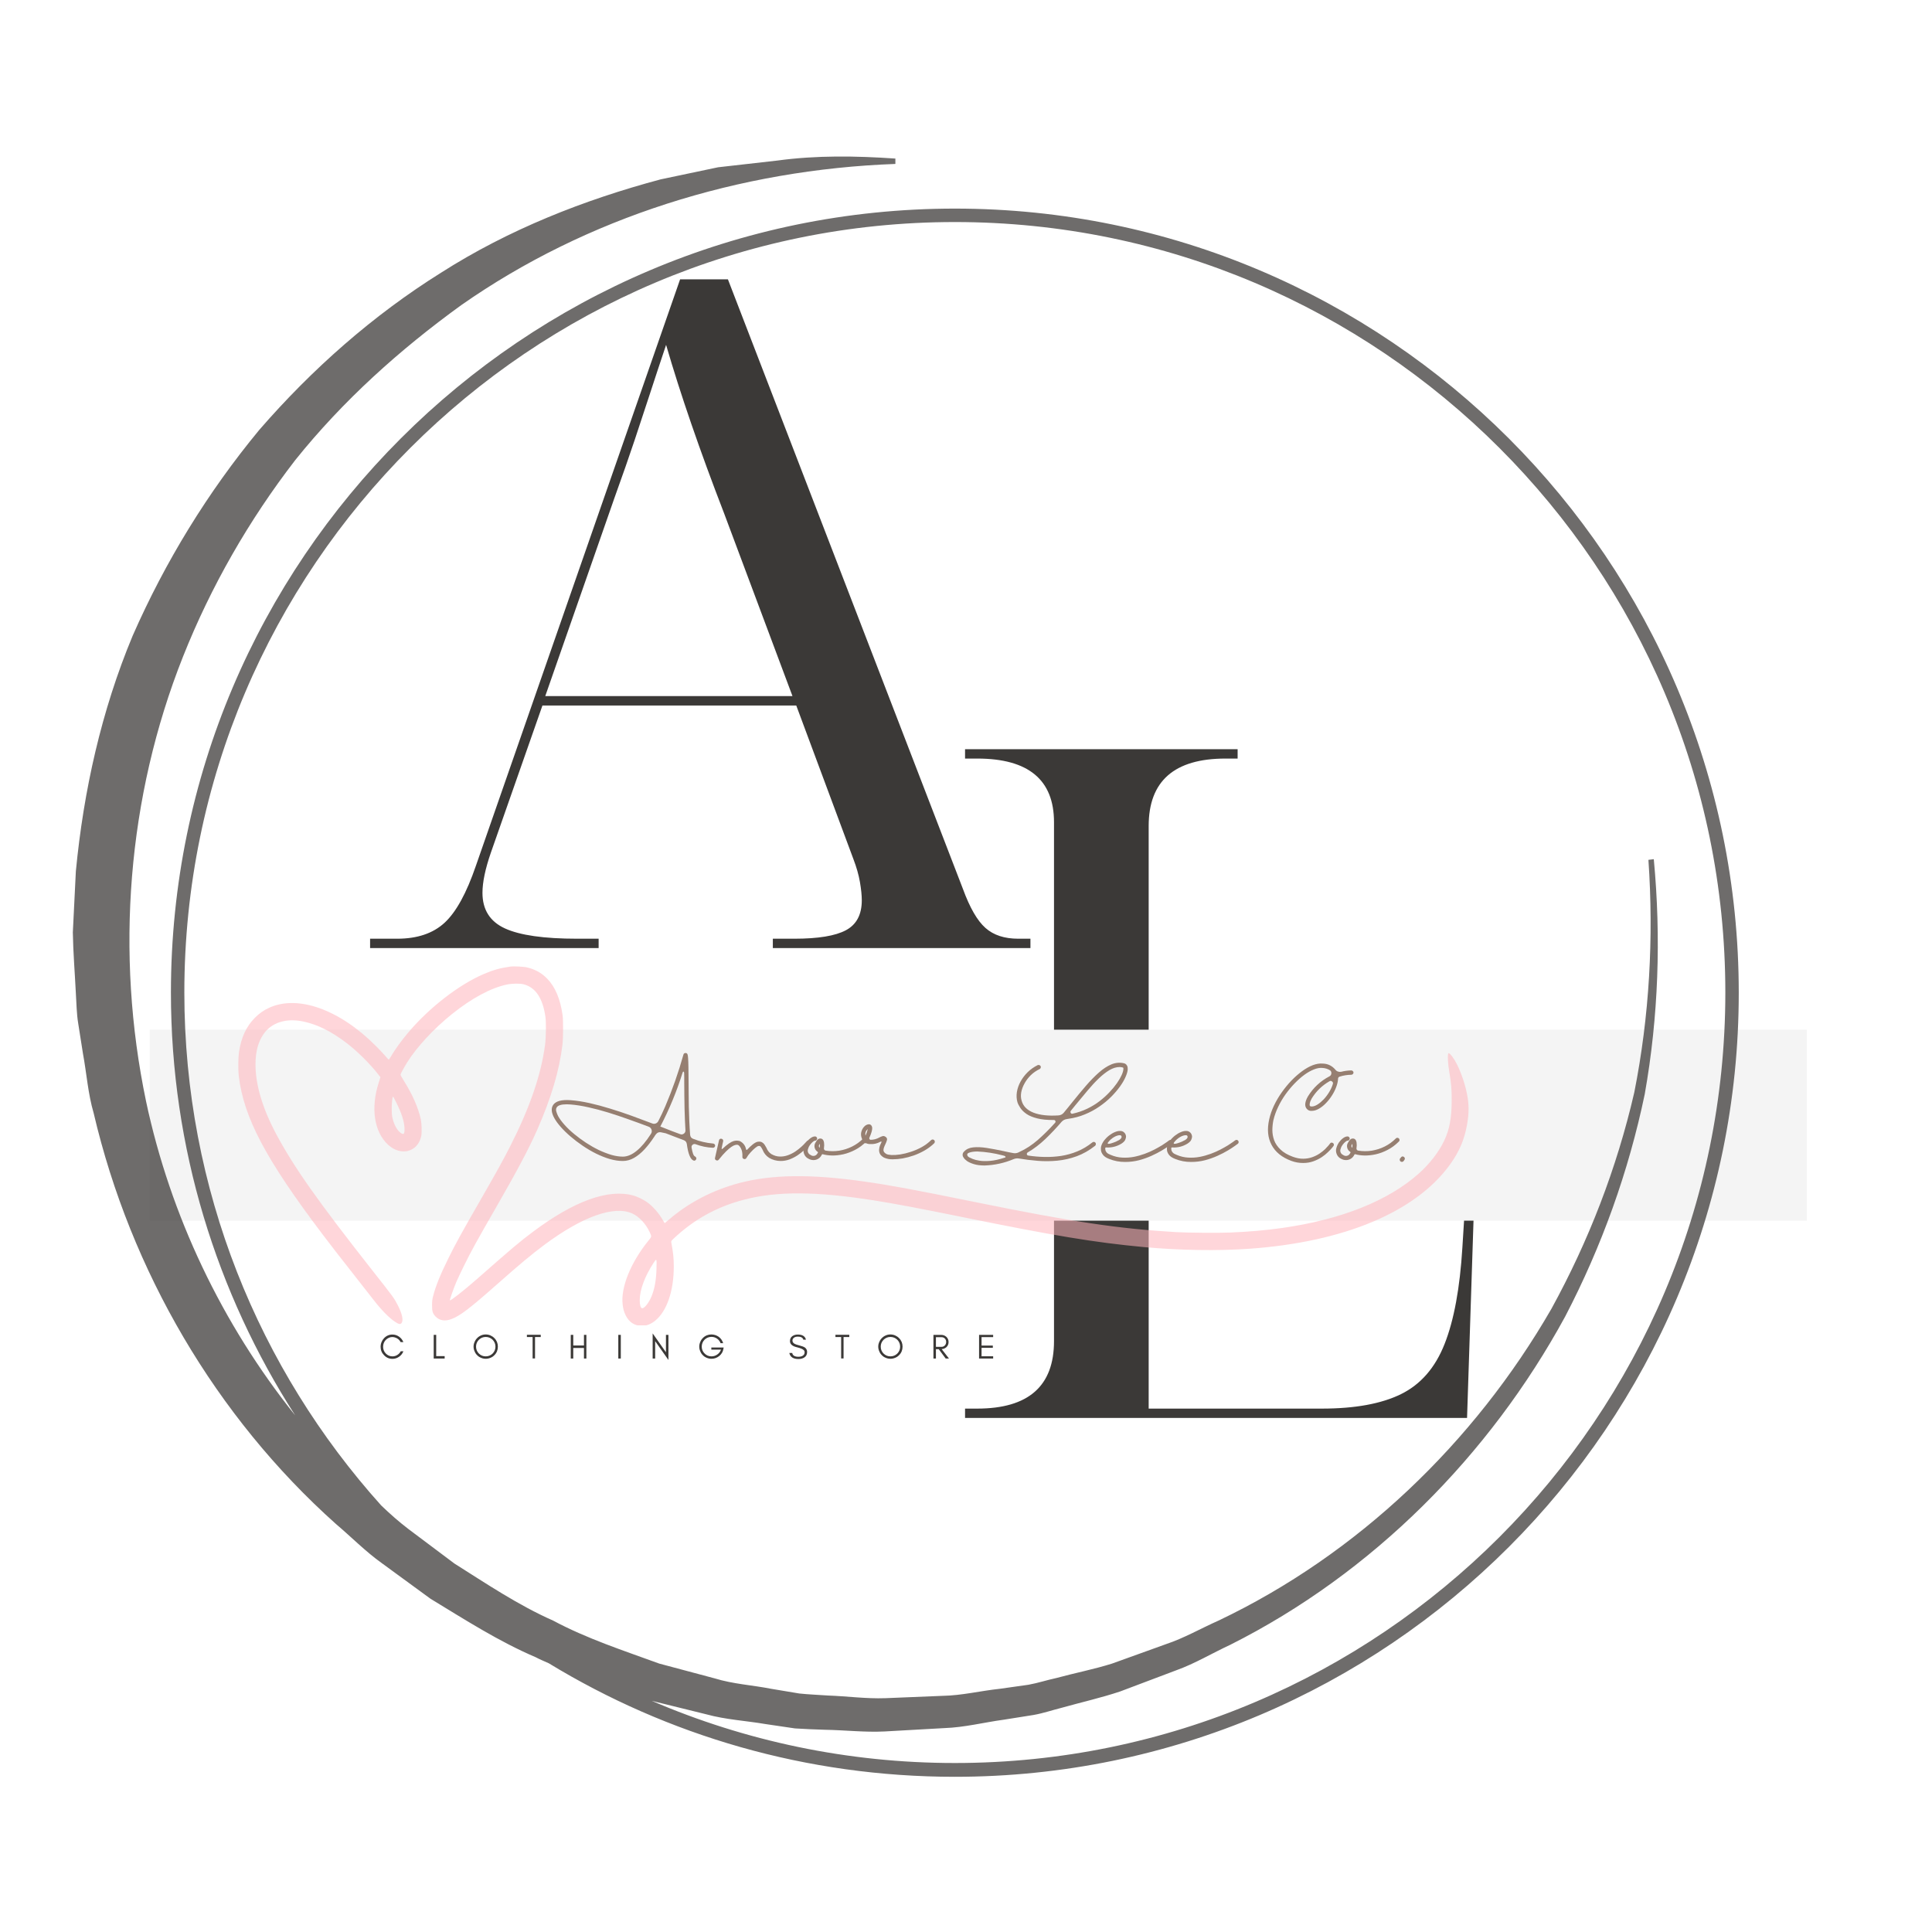
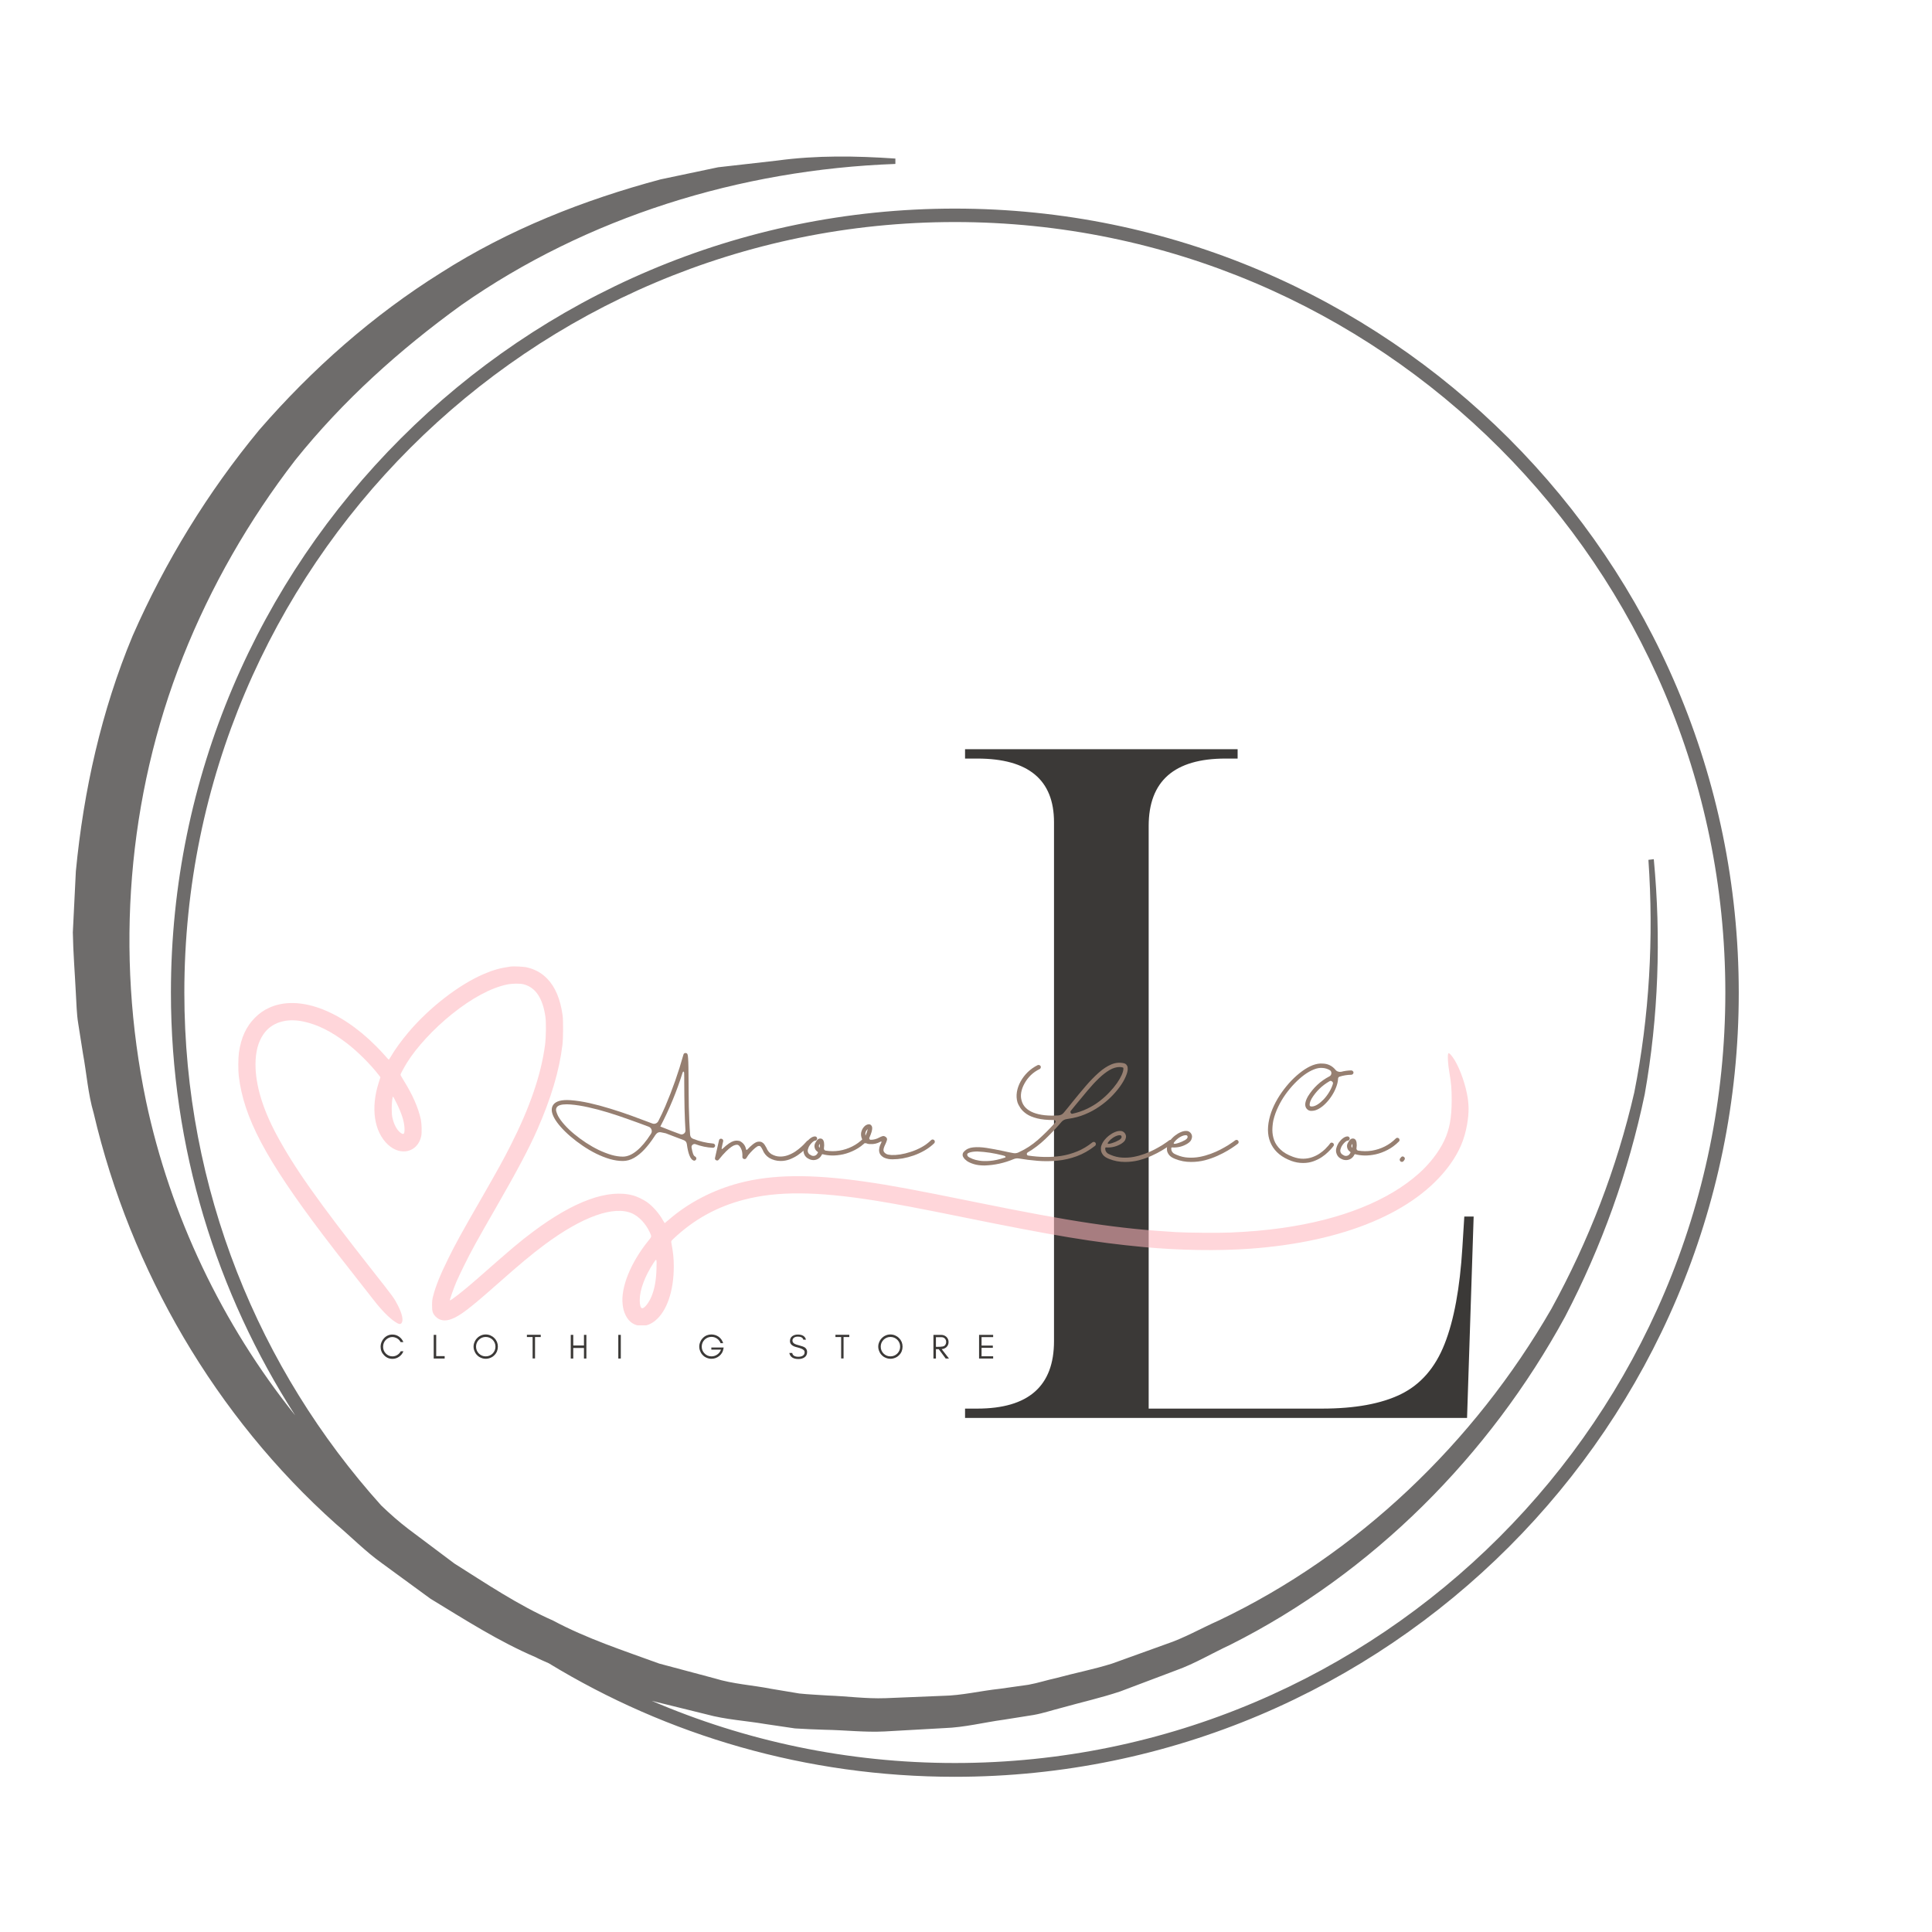
<svg xmlns="http://www.w3.org/2000/svg" version="1.0" preserveAspectRatio="xMidYMid meet" height="500" viewBox="0 0 375 375" zoomAndPan="magnify" width="500">
  <defs>
    <filter id="b1c810c865" height="100%" width="100%" y="0%" x="0%">
      <feColorMatrix color-interpolation-filters="sRGB" values="0 0 0 0 1 0 0 0 0 1 0 0 0 0 1 0 0 0 1 0" />
    </filter>
    <g />
    <clipPath id="73c12f49dc">
-       <path clip-rule="nonzero" d="M 29.066 199.855 L 350.742 199.855 L 350.742 236.93 L 29.066 236.93 Z M 29.066 199.855" />
-     </clipPath>
+       </clipPath>
    <mask id="cf17de2f25">
      <g filter="url(#b1c810c865)">
        <rect fill-opacity="0.55" height="450" y="-37.5" fill="#000000" width="450" x="-37.5" />
      </g>
    </mask>
    <clipPath id="cde0930bfd">
      <path clip-rule="nonzero" d="M 0.215 0.5 L 239.121 0.5 L 239.121 70.25 L 0.215 70.25 Z M 0.215 0.5" />
    </clipPath>
    <clipPath id="6ce253622f">
      <rect height="71" y="0" width="240" x="0" />
    </clipPath>
    <mask id="5152fa8358">
      <g filter="url(#b1c810c865)">
        <rect fill-opacity="0.74" height="450" y="-37.5" fill="#000000" width="450" x="-37.5" />
      </g>
    </mask>
    <clipPath id="e5beafb5ee">
      <path clip-rule="nonzero" d="M 1.137 1.062 L 324.387 1.062 L 324.387 316 L 1.137 316 Z M 1.137 1.062" />
    </clipPath>
    <clipPath id="d744b5b580">
      <rect height="317" y="0" width="325" x="0" />
    </clipPath>
  </defs>
  <g fill-opacity="1" fill="#3b3937">
    <g transform="translate(180.41, 275.221)">
      <g>
        <path d="M 6.906 0 L 6.906 -1.812 L 9.266 -1.812 C 19.203 -1.812 24.172 -6.176 24.172 -14.906 L 24.172 -115.625 C 24.172 -123.863 19.203 -127.984 9.266 -127.984 L 6.906 -127.984 L 6.906 -129.797 L 59.812 -129.797 L 59.812 -127.984 L 57.453 -127.984 C 47.516 -127.984 42.547 -123.617 42.547 -114.891 L 42.547 -1.812 L 76.172 -1.812 C 82.598 -1.812 87.719 -2.75 91.531 -4.625 C 95.352 -6.508 98.172 -9.754 99.984 -14.359 C 101.805 -18.961 102.957 -25.207 103.438 -33.094 L 103.812 -39.094 L 105.625 -39.094 L 104.344 0 Z M 6.906 0" />
      </g>
    </g>
  </g>
  <g fill-opacity="1" fill="#3b3937">
    <g transform="translate(71.835, 184.016)">
      <g>
-         <path d="M 0 0 L 0 -1.812 L 5.266 -1.812 C 9.148 -1.812 12.211 -2.844 14.453 -4.906 C 16.691 -6.969 18.723 -10.664 20.547 -16 L 60.172 -129.797 L 69.453 -129.797 L 115.078 -11.453 C 116.41 -7.816 117.863 -5.301 119.438 -3.906 C 121.008 -2.508 123.129 -1.812 125.797 -1.812 L 128.172 -1.812 L 128.172 0 L 78.172 0 L 78.172 -1.812 L 82.359 -1.812 C 86.961 -1.812 90.289 -2.359 92.344 -3.453 C 94.406 -4.547 95.438 -6.484 95.438 -9.266 C 95.438 -10.234 95.316 -11.414 95.078 -12.812 C 94.836 -14.207 94.414 -15.691 93.812 -17.266 L 82.719 -47.078 L 33.453 -47.078 L 23.453 -18.547 C 22.359 -15.391 21.812 -12.781 21.812 -10.719 C 21.812 -7.445 23.266 -5.145 26.172 -3.812 C 29.086 -2.477 33.754 -1.812 40.172 -1.812 L 44.359 -1.812 L 44.359 0 Z M 34 -48.906 L 81.984 -48.906 L 68.719 -84.359 C 63.988 -96.598 60.234 -107.504 57.453 -117.078 C 56.234 -113.441 55.172 -110.227 54.266 -107.438 C 53.359 -104.656 52.391 -101.719 51.359 -98.625 C 50.328 -95.531 49.023 -91.801 47.453 -87.438 Z M 34 -48.906" />
-       </g>
+         </g>
    </g>
  </g>
  <g clip-path="url(#73c12f49dc)">
    <path fill-rule="nonzero" fill-opacity="1" d="M 29.066 199.855 L 350.703 199.855 L 350.703 236.93 L 29.066 236.93 Z M 29.066 199.855" fill="#f4f4f4" />
  </g>
  <g mask="url(#cf17de2f25)">
    <g transform="matrix(1, 0, 0, 1, 46, 187)">
      <g clip-path="url(#6ce253622f)">
        <g clip-path="url(#cde0930bfd)">
          <path fill-rule="nonzero" fill-opacity="1" d="M 53.148 0.598 C 51.062 0.895 49.773 1.258 47.922 2.047 C 43.113 4.098 37.379 8.527 33.293 13.348 C 31.93 14.957 30.645 16.723 29.848 18.109 C 29.668 18.418 29.492 18.672 29.449 18.664 C 29.414 18.664 29.102 18.34 28.762 17.934 C 28.422 17.535 27.633 16.688 27 16.059 C 19.891 8.91 11.773 6.02 6.18 8.637 C 5.164 9.105 4.324 9.699 3.504 10.52 C 1.789 12.238 0.801 14.367 0.375 17.297 C 0.23 18.297 0.215 20.73 0.34 21.824 C 1.297 29.914 5.562 37.98 16.609 52.59 C 18.422 54.98 19.637 56.555 22.82 60.598 C 24.195 62.352 25.883 64.504 26.566 65.383 C 28.016 67.258 29.523 68.789 30.633 69.535 C 31.371 70.027 31.676 70.098 31.906 69.844 C 32.355 69.344 32.094 68.062 31.195 66.309 C 30.5 64.961 30.387 64.801 26.305 59.621 C 15.723 46.176 11.043 39.547 7.637 33.168 C 4.961 28.152 3.594 23.578 3.594 19.613 C 3.598 17.172 4.086 15.289 5.121 13.766 C 6.688 11.461 9.551 10.555 12.934 11.289 C 15.66 11.875 18.297 13.195 21.246 15.434 C 23.391 17.062 26.016 19.68 27.633 21.812 L 27.84 22.086 L 27.5 23.16 C 25.934 28.074 26.609 32.645 29.277 35.152 C 31.762 37.492 35.098 36.652 35.762 33.516 C 35.906 32.855 35.855 31.082 35.684 30.277 C 35.168 27.957 34.074 25.473 32.379 22.754 C 32.023 22.188 31.734 21.672 31.734 21.602 C 31.734 21.465 32.395 20.246 32.996 19.266 C 34.848 16.273 38.219 12.637 41.77 9.797 C 45.613 6.723 49.277 4.758 52.387 4.098 C 53.379 3.887 54.938 3.867 55.648 4.055 C 57.961 4.664 59.344 6.742 59.867 10.375 C 60.02 11.449 59.984 14.41 59.793 15.809 C 59.02 21.645 56.824 28.023 53.047 35.449 C 51.625 38.242 50.582 40.125 47.574 45.371 C 43.512 52.43 42.461 54.336 41.016 57.266 C 39.453 60.418 38.539 62.691 38.055 64.621 C 37.895 65.25 37.863 65.547 37.863 66.359 C 37.855 67.535 37.988 67.945 38.531 68.527 C 39.285 69.324 40.352 69.504 41.582 69.047 C 43.277 68.426 45.156 66.996 50.539 62.23 C 54.867 58.402 57.23 56.43 59.637 54.641 C 67.02 49.141 73.172 46.945 76.711 48.531 C 78.043 49.133 79.348 50.523 80.109 52.176 C 80.516 53.062 80.527 52.98 79.84 53.836 C 76.441 58.031 74.484 62.844 74.848 66.129 C 74.949 67.07 75.094 67.586 75.434 68.289 C 76.094 69.637 77.168 70.344 78.535 70.344 C 79.52 70.344 80.297 70.047 81.18 69.332 C 83.426 67.52 84.781 63.586 84.781 58.859 C 84.781 57.207 84.688 56.293 84.297 54.125 C 84.262 53.902 84.289 53.852 84.754 53.41 C 88.695 49.691 93.184 47.211 98.445 45.852 C 104.902 44.176 112.438 44.227 123.852 46.031 C 127.715 46.648 132.543 47.555 140.367 49.148 C 158.746 52.887 166.41 54.156 175.988 55.055 C 182.953 55.699 190.426 55.816 196.57 55.379 C 214.879 54.07 228.734 48.262 235.395 39.109 C 237.25 36.551 238.273 34.145 238.785 31.125 C 239.148 28.957 239.141 27.348 238.742 25.32 C 238.227 22.695 237.023 19.613 235.961 18.188 C 235.105 17.059 234.98 17.129 235.039 18.746 C 235.062 19.332 235.164 20.246 235.301 21.027 C 235.684 23.32 235.77 24.312 235.77 26.5 C 235.77 29.98 235.352 32.238 234.301 34.438 C 233.258 36.609 231.531 38.855 229.48 40.699 C 223.523 46.055 214.336 49.727 202.84 51.352 C 199.66 51.801 196.449 52.082 192.801 52.234 C 190.535 52.328 184.52 52.285 182.332 52.156 C 171.184 51.512 162.082 50.148 143.449 46.355 C 131.449 43.914 126.781 43.047 121.816 42.344 C 111.379 40.855 103.902 40.945 97.496 42.625 C 92.387 43.973 87.652 46.43 83.84 49.727 C 83.406 50.105 83.027 50.414 83.016 50.414 C 83 50.414 82.855 50.176 82.695 49.887 C 81.949 48.539 80.66 47.059 79.543 46.301 C 78.848 45.82 77.672 45.254 76.957 45.055 C 72.086 43.699 65.434 46.098 57.426 52.105 C 54.758 54.105 53.562 55.121 46.598 61.242 C 44.105 63.434 41.453 65.52 41.32 65.395 C 41.258 65.324 42.074 63.004 42.574 61.832 C 42.852 61.191 43.516 59.773 44.062 58.676 C 45.539 55.691 46.48 53.98 50.199 47.516 C 54.324 40.363 56.699 35.871 58.273 32.297 C 60.984 26.137 62.555 20.848 63.164 15.848 C 63.324 14.52 63.344 11.094 63.199 10.047 C 62.75 6.875 61.758 4.535 60.191 2.938 C 59.07 1.793 57.781 1.098 56.121 0.734 C 55.629 0.629 53.598 0.531 53.148 0.598 Z M 30.965 27.094 C 31.988 29.188 32.445 30.617 32.508 31.934 C 32.566 33.16 32.371 33.363 31.676 32.812 C 31 32.277 30.441 31.203 30.16 29.906 C 30.066 29.465 30.031 28.98 30.031 28.168 C 30.031 27.059 30.168 25.848 30.293 25.848 C 30.328 25.848 30.633 26.414 30.965 27.094 Z M 81.426 59.176 C 81.371 61.426 81.074 63.105 80.477 64.586 C 79.973 65.84 79.078 66.977 78.637 66.926 C 78.34 66.891 78.172 66.332 78.172 65.344 C 78.18 63.359 79.152 60.742 80.848 58.141 C 81.465 57.191 81.477 57.227 81.426 59.176 Z M 81.426 59.176" fill="#ffb5bc" />
        </g>
      </g>
    </g>
  </g>
  <g mask="url(#5152fa8358)">
    <g transform="matrix(1, 0, 0, 1, 13, 29)">
      <g clip-path="url(#d744b5b580)">
        <g clip-path="url(#e5beafb5ee)">
          <path fill-rule="nonzero" fill-opacity="1" d="M 172.332 11.488 C 88.43 11.488 20.176 79.746 20.176 163.648 C 20.176 193.832 29.039 221.996 44.297 245.727 C 30.082 227.992 20.043 206.871 15.352 184.77 C 9.352 156.086 11.699 125.707 22.52 98.457 C 27.934 84.832 35.297 71.988 44.297 60.32 C 53.551 48.777 64.57 38.871 76.566 30.199 C 100.883 13.184 130.547 3.926 160.793 2.82 L 160.793 1.777 C 153.168 1.254 145.473 1.125 137.848 2.168 L 126.371 3.469 L 115.227 5.816 C 100.359 9.793 85.758 15.531 72.59 23.941 C 59.355 32.219 47.555 42.652 37.32 54.449 C 27.344 66.512 19.066 80.008 12.742 94.414 C 6.68 108.953 3.223 124.469 1.723 140.113 L 1.137 151.98 C 1.203 155.891 1.527 159.867 1.723 163.777 C 1.855 165.734 1.855 167.691 2.18 169.645 L 3.094 175.449 C 3.809 179.297 4.07 183.273 5.18 187.055 C 12.352 217.695 28.91 245.988 52.184 266.785 C 55.184 269.324 57.922 272.129 61.113 274.41 L 70.566 281.32 C 77.219 285.363 83.801 289.602 90.973 292.664 C 91.82 293.121 92.668 293.445 93.516 293.84 C 116.527 307.855 143.52 315.875 172.332 315.875 C 256.238 315.875 324.492 247.617 324.492 163.715 C 324.492 79.746 256.238 11.488 172.332 11.488 Z M 172.332 313.199 C 151.473 313.199 131.59 308.898 113.531 301.141 L 124.09 303.746 C 127.871 304.789 131.785 304.988 135.566 305.637 L 141.301 306.484 C 143.258 306.617 145.215 306.68 147.105 306.746 C 151.016 306.812 154.863 307.27 158.707 307.074 L 170.312 306.422 C 174.223 306.289 178.004 305.312 181.852 304.789 L 187.59 303.879 C 189.48 303.551 191.371 302.898 193.195 302.445 C 196.91 301.402 200.691 300.555 204.41 299.316 L 215.297 295.207 C 218.945 293.902 222.27 291.883 225.793 290.254 C 253.434 276.367 276.121 253.484 290.789 226.559 C 297.895 212.934 303.109 198.395 306.238 183.402 C 308.91 168.344 309.434 152.957 308 137.766 L 306.957 137.898 C 308 153.023 307.152 168.211 304.219 183.012 C 300.828 197.746 295.352 211.891 288.117 225.059 C 273.121 251.07 250.5 272.715 223.508 285.559 C 220.121 287.059 216.859 288.949 213.34 290.121 L 202.844 293.902 C 199.324 295.012 195.605 295.73 192.023 296.707 C 190.195 297.098 188.438 297.684 186.609 298.012 L 181.07 298.793 C 177.352 299.184 173.703 300.098 169.988 300.16 L 158.84 300.617 C 155.121 300.75 151.406 300.227 147.691 300.098 C 145.867 299.965 143.977 299.902 142.148 299.707 L 136.672 298.793 C 133.023 298.074 129.305 297.879 125.723 296.773 L 114.965 293.902 C 107.988 291.359 100.949 289.078 94.363 285.559 C 87.582 282.559 81.391 278.387 75.195 274.477 L 66.332 267.828 C 64.441 266.391 62.68 264.828 60.984 263.199 C 37.254 236.793 22.781 201.852 22.781 163.648 C 22.781 81.18 89.863 14.098 172.332 14.098 C 254.801 14.098 321.887 81.18 321.887 163.648 C 321.887 246.117 254.801 313.199 172.332 313.199 Z M 172.332 313.199" fill="#3b3937" />
        </g>
      </g>
    </g>
  </g>
  <g fill-opacity="1" fill="#3b3937">
    <g transform="translate(73.578, 263.69)">
      <g>
        <path d="M 4.719 -1.406 C 4.551 -0.969 4.27 -0.613 3.875 -0.344 C 3.488 -0.07 3.062 0.062 2.594 0.062 C 1.957 0.062 1.414 -0.172 0.969 -0.641 C 0.52 -1.098 0.297 -1.645 0.297 -2.281 C 0.297 -2.602 0.359 -2.91 0.484 -3.203 C 0.598 -3.484 0.758 -3.734 0.969 -3.953 C 1.414 -4.422 1.957 -4.656 2.594 -4.656 C 3.062 -4.656 3.488 -4.52 3.875 -4.25 C 4.258 -3.977 4.539 -3.625 4.719 -3.188 L 4.188 -3.188 C 3.945 -3.645 3.578 -3.945 3.078 -4.094 C 2.922 -4.145 2.738 -4.172 2.531 -4.172 C 2.312 -4.172 2.094 -4.117 1.875 -4.016 C 1.656 -3.91 1.461 -3.773 1.297 -3.609 C 0.953 -3.242 0.781 -2.801 0.781 -2.281 C 0.781 -1.781 0.953 -1.348 1.297 -0.984 C 1.66 -0.609 2.094 -0.422 2.594 -0.422 C 2.938 -0.422 3.25 -0.508 3.531 -0.688 C 3.82 -0.863 4.047 -1.102 4.203 -1.406 Z M 4.719 -1.406" />
      </g>
    </g>
  </g>
  <g fill-opacity="1" fill="#3b3937">
    <g transform="translate(83.683, 263.69)">
      <g>
        <path d="M 0.984 -0.469 L 2.625 -0.469 L 2.625 0 L 0.5 0 L 0.5 -4.594 L 0.984 -4.594 Z M 0.984 -0.469" />
      </g>
    </g>
  </g>
  <g fill-opacity="1" fill="#3b3937">
    <g transform="translate(91.621, 263.69)">
      <g>
        <path d="M 4.547 -2.312 C 4.547 -2.82 4.363 -3.266 4 -3.641 C 3.625 -4.004 3.176 -4.188 2.656 -4.188 C 2.145 -4.188 1.703 -4.004 1.328 -3.641 C 0.961 -3.266 0.781 -2.82 0.781 -2.312 C 0.781 -1.789 0.961 -1.344 1.328 -0.969 C 1.703 -0.602 2.145 -0.422 2.656 -0.422 C 3.176 -0.422 3.625 -0.602 4 -0.969 C 4.363 -1.344 4.547 -1.789 4.547 -2.312 Z M 5.016 -2.312 C 5.016 -1.988 4.957 -1.68 4.844 -1.391 C 4.719 -1.098 4.547 -0.848 4.328 -0.641 C 4.117 -0.422 3.867 -0.254 3.578 -0.141 C 3.285 -0.016 2.977 0.047 2.656 0.047 C 2.332 0.047 2.031 -0.016 1.75 -0.141 C 1.457 -0.254 1.207 -0.422 1 -0.641 C 0.781 -0.848 0.613 -1.098 0.5 -1.391 C 0.363 -1.68 0.297 -1.988 0.297 -2.312 C 0.297 -2.633 0.363 -2.938 0.5 -3.219 C 0.613 -3.508 0.781 -3.758 1 -3.969 C 1.207 -4.188 1.457 -4.359 1.75 -4.484 C 2.031 -4.609 2.332 -4.672 2.656 -4.672 C 2.977 -4.672 3.285 -4.609 3.578 -4.484 C 3.867 -4.359 4.117 -4.188 4.328 -3.969 C 4.547 -3.758 4.719 -3.508 4.844 -3.219 C 4.957 -2.938 5.016 -2.633 5.016 -2.312 Z M 5.016 -2.312" />
      </g>
    </g>
  </g>
  <g fill-opacity="1" fill="#3b3937">
    <g transform="translate(102.13, 263.69)">
      <g>
        <path d="M 0.141 -4.172 L 0.141 -4.609 L 2.828 -4.609 L 2.828 -4.172 L 1.719 -4.172 L 1.719 -0.016 L 1.25 -0.016 L 1.25 -4.172 Z M 0.141 -4.172" />
      </g>
    </g>
  </g>
  <g fill-opacity="1" fill="#3b3937">
    <g transform="translate(110.284, 263.69)">
      <g>
        <path d="M 0.984 0 L 0.5 0 L 0.5 -4.594 L 0.984 -4.594 L 0.984 -2.531 L 3.062 -2.531 L 3.062 -4.594 L 3.531 -4.594 L 3.531 0 L 3.062 0 L 3.062 -2.047 L 0.984 -2.047 Z M 0.984 0" />
      </g>
    </g>
  </g>
  <g fill-opacity="1" fill="#3b3937">
    <g transform="translate(119.512, 263.69)">
      <g>
        <path d="M 0.984 0 L 0.5 0 L 0.5 -4.594 L 0.984 -4.594 Z M 0.984 0" />
      </g>
    </g>
  </g>
  <g fill-opacity="1" fill="#3b3937">
    <g transform="translate(126.181, 263.69)">
      <g>
-         <path d="M 0.984 -3.375 L 0.984 0 L 0.5 0 L 0.5 -4.875 L 3.078 -1.219 L 3.078 -4.594 L 3.562 -4.594 L 3.562 0.281 Z M 0.984 -3.375" />
-       </g>
+         </g>
    </g>
  </g>
  <g fill-opacity="1" fill="#3b3937">
    <g transform="translate(135.428, 263.69)">
      <g>
        <path d="M 5.031 -2.141 L 4.984 -1.859 C 4.891 -1.305 4.617 -0.848 4.172 -0.484 C 3.723 -0.129 3.223 0.047 2.672 0.047 C 2.348 0.047 2.039 -0.016 1.75 -0.141 C 1.457 -0.254 1.207 -0.422 1 -0.641 C 0.781 -0.848 0.613 -1.098 0.5 -1.391 C 0.363 -1.68 0.297 -1.988 0.297 -2.312 C 0.297 -2.633 0.363 -2.941 0.5 -3.234 C 0.613 -3.523 0.781 -3.773 1 -3.984 C 1.207 -4.203 1.457 -4.375 1.75 -4.5 C 2.039 -4.613 2.332 -4.672 2.625 -4.672 C 3.164 -4.672 3.648 -4.52 4.078 -4.219 C 4.492 -3.906 4.781 -3.492 4.938 -2.984 L 4.438 -2.984 C 4.289 -3.359 4.055 -3.656 3.734 -3.875 C 3.41 -4.094 3.055 -4.203 2.672 -4.203 C 2.148 -4.203 1.703 -4.02 1.328 -3.656 C 0.961 -3.281 0.781 -2.832 0.781 -2.312 C 0.781 -1.789 0.961 -1.348 1.328 -0.984 C 1.691 -0.609 2.141 -0.422 2.672 -0.422 C 3.078 -0.422 3.453 -0.539 3.797 -0.781 C 4.141 -1.02 4.379 -1.336 4.516 -1.734 L 2.641 -1.734 L 2.641 -2.141 Z M 5.031 -2.141" />
      </g>
    </g>
  </g>
  <g fill-opacity="1" fill="#3b3937">
    <g transform="translate(145.951, 263.69)">
      <g />
    </g>
  </g>
  <g fill-opacity="1" fill="#3b3937">
    <g transform="translate(152.958, 263.69)">
      <g>
        <path d="M 1.781 -2.172 C 0.844 -2.379 0.375 -2.781 0.375 -3.375 C 0.375 -3.801 0.523 -4.125 0.828 -4.344 C 1.129 -4.551 1.484 -4.656 1.891 -4.656 C 2.785 -4.656 3.316 -4.32 3.484 -3.656 L 2.969 -3.656 C 2.875 -4.051 2.516 -4.25 1.891 -4.25 C 1.453 -4.25 1.145 -4.117 0.969 -3.859 C 0.895 -3.766 0.859 -3.641 0.859 -3.484 C 0.859 -3.203 1.016 -2.984 1.328 -2.828 C 1.461 -2.754 1.766 -2.656 2.234 -2.531 C 2.703 -2.414 3.047 -2.285 3.266 -2.141 C 3.555 -1.93 3.703 -1.641 3.703 -1.266 C 3.703 -0.797 3.52 -0.441 3.156 -0.203 C 2.844 -0.004 2.461 0.094 2.016 0.094 C 1.004 0.094 0.414 -0.297 0.25 -1.078 L 0.812 -1.078 C 0.895 -0.586 1.297 -0.344 2.016 -0.344 C 2.523 -0.344 2.883 -0.484 3.094 -0.766 C 3.176 -0.879 3.219 -1.035 3.219 -1.234 C 3.219 -1.422 3.141 -1.57 2.984 -1.688 C 2.773 -1.863 2.375 -2.023 1.781 -2.172 Z M 1.781 -2.172" />
      </g>
    </g>
  </g>
  <g fill-opacity="1" fill="#3b3937">
    <g transform="translate(162.016, 263.69)">
      <g>
        <path d="M 0.141 -4.172 L 0.141 -4.609 L 2.828 -4.609 L 2.828 -4.172 L 1.719 -4.172 L 1.719 -0.016 L 1.25 -0.016 L 1.25 -4.172 Z M 0.141 -4.172" />
      </g>
    </g>
  </g>
  <g fill-opacity="1" fill="#3b3937">
    <g transform="translate(170.17, 263.69)">
      <g>
        <path d="M 4.547 -2.312 C 4.547 -2.82 4.363 -3.266 4 -3.641 C 3.625 -4.004 3.176 -4.188 2.656 -4.188 C 2.145 -4.188 1.703 -4.004 1.328 -3.641 C 0.961 -3.266 0.781 -2.82 0.781 -2.312 C 0.781 -1.789 0.961 -1.344 1.328 -0.969 C 1.703 -0.602 2.145 -0.422 2.656 -0.422 C 3.176 -0.422 3.625 -0.602 4 -0.969 C 4.363 -1.344 4.547 -1.789 4.547 -2.312 Z M 5.016 -2.312 C 5.016 -1.988 4.957 -1.68 4.844 -1.391 C 4.719 -1.098 4.547 -0.848 4.328 -0.641 C 4.117 -0.422 3.867 -0.254 3.578 -0.141 C 3.285 -0.016 2.977 0.047 2.656 0.047 C 2.332 0.047 2.031 -0.016 1.75 -0.141 C 1.457 -0.254 1.207 -0.422 1 -0.641 C 0.781 -0.848 0.613 -1.098 0.5 -1.391 C 0.363 -1.68 0.297 -1.988 0.297 -2.312 C 0.297 -2.633 0.363 -2.938 0.5 -3.219 C 0.613 -3.508 0.781 -3.758 1 -3.969 C 1.207 -4.188 1.457 -4.359 1.75 -4.484 C 2.031 -4.609 2.332 -4.672 2.656 -4.672 C 2.977 -4.672 3.285 -4.609 3.578 -4.484 C 3.867 -4.359 4.117 -4.188 4.328 -3.969 C 4.547 -3.758 4.719 -3.508 4.844 -3.219 C 4.957 -2.938 5.016 -2.633 5.016 -2.312 Z M 5.016 -2.312" />
      </g>
    </g>
  </g>
  <g fill-opacity="1" fill="#3b3937">
    <g transform="translate(180.68, 263.69)">
      <g>
-         <path d="M 0.984 -2.266 L 2.047 -2.266 C 2.305 -2.266 2.523 -2.352 2.703 -2.531 C 2.879 -2.719 2.969 -2.945 2.969 -3.219 C 2.969 -3.488 2.883 -3.707 2.719 -3.875 C 2.551 -4.051 2.328 -4.141 2.047 -4.141 L 0.984 -4.141 Z M 3.438 -3.203 C 3.438 -2.805 3.297 -2.473 3.016 -2.203 C 2.754 -1.973 2.445 -1.848 2.094 -1.828 L 3.516 0 L 2.875 0 L 1.531 -1.812 L 0.984 -1.812 L 0.984 0 L 0.5 0 L 0.5 -4.594 L 1.984 -4.594 C 2.391 -4.594 2.734 -4.461 3.016 -4.203 C 3.297 -3.93 3.438 -3.598 3.438 -3.203 Z M 3.438 -3.203" />
+         <path d="M 0.984 -2.266 C 2.305 -2.266 2.523 -2.352 2.703 -2.531 C 2.879 -2.719 2.969 -2.945 2.969 -3.219 C 2.969 -3.488 2.883 -3.707 2.719 -3.875 C 2.551 -4.051 2.328 -4.141 2.047 -4.141 L 0.984 -4.141 Z M 3.438 -3.203 C 3.438 -2.805 3.297 -2.473 3.016 -2.203 C 2.754 -1.973 2.445 -1.848 2.094 -1.828 L 3.516 0 L 2.875 0 L 1.531 -1.812 L 0.984 -1.812 L 0.984 0 L 0.5 0 L 0.5 -4.594 L 1.984 -4.594 C 2.391 -4.594 2.734 -4.461 3.016 -4.203 C 3.297 -3.93 3.438 -3.598 3.438 -3.203 Z M 3.438 -3.203" />
      </g>
    </g>
  </g>
  <g fill-opacity="1" fill="#3b3937">
    <g transform="translate(189.536, 263.69)">
      <g>
        <path d="M 3.234 0 L 0.5 0 L 0.5 -4.594 L 3.234 -4.594 L 3.234 -4.156 L 0.984 -4.156 L 0.984 -2.516 L 3.172 -2.516 L 3.172 -2.078 L 0.984 -2.078 L 0.984 -0.438 L 3.234 -0.438 Z M 3.234 0" />
      </g>
    </g>
  </g>
  <g fill-opacity="1" fill="#967f71">
    <g transform="translate(106.294, 225.517)">
      <g>
        <path d="M 20.672 -4.844 C 20.078 -3.938 19.453 -3.129 18.797 -2.422 C 18.148 -1.723 17.473 -1.172 16.766 -0.766 C 16.066 -0.367 15.344 -0.172 14.594 -0.172 C 13.789 -0.172 12.953 -0.297 12.078 -0.547 C 11.203 -0.805 10.316 -1.156 9.422 -1.594 C 8.523 -2.039 7.656 -2.551 6.812 -3.125 C 5.969 -3.695 5.18 -4.297 4.453 -4.922 C 3.723 -5.547 3.086 -6.164 2.547 -6.781 C 2.004 -7.395 1.586 -7.969 1.297 -8.5 C 0.723 -9.539 0.645 -10.383 1.062 -11.031 C 1.562 -11.789 2.703 -12.102 4.484 -11.969 C 5.629 -11.883 6.848 -11.695 8.141 -11.406 C 9.441 -11.113 10.781 -10.754 12.156 -10.328 C 13.531 -9.91 14.906 -9.453 16.281 -8.953 C 17.664 -8.453 19.008 -7.953 20.312 -7.453 C 20.539 -7.367 20.766 -7.367 20.984 -7.453 C 21.203 -7.535 21.367 -7.688 21.484 -7.906 C 21.941 -8.789 22.395 -9.754 22.844 -10.797 C 24.238 -14.066 25.41 -17.406 26.359 -20.812 C 26.41 -21.008 26.535 -21.113 26.734 -21.125 C 26.941 -21.145 27.082 -21.055 27.156 -20.859 C 27.207 -20.734 27.242 -20.477 27.266 -20.094 C 27.297 -19.707 27.316 -19.156 27.328 -18.438 C 27.336 -17.719 27.348 -16.77 27.359 -15.594 C 27.359 -14.977 27.363 -14.25 27.375 -13.406 C 27.383 -12.562 27.395 -11.672 27.406 -10.734 C 27.426 -9.797 27.457 -8.859 27.5 -7.922 C 27.539 -6.984 27.594 -6.098 27.656 -5.266 C 27.695 -4.848 27.91 -4.578 28.297 -4.453 C 29.516 -3.973 30.773 -3.676 32.078 -3.562 C 32.18 -3.562 32.281 -3.523 32.375 -3.453 C 32.457 -3.367 32.504 -3.273 32.516 -3.172 C 32.516 -3.047 32.473 -2.941 32.391 -2.859 C 32.305 -2.773 32.207 -2.734 32.094 -2.734 C 30.926 -2.785 29.789 -3.02 28.688 -3.438 C 28.488 -3.5 28.301 -3.457 28.125 -3.312 C 27.969 -3.176 27.906 -3 27.938 -2.781 C 28.02 -2.289 28.113 -1.895 28.219 -1.594 C 28.332 -1.289 28.457 -1.113 28.594 -1.062 C 28.695 -1.008 28.773 -0.93 28.828 -0.828 C 28.879 -0.734 28.883 -0.633 28.844 -0.531 C 28.812 -0.426 28.742 -0.344 28.641 -0.281 C 28.547 -0.227 28.445 -0.219 28.344 -0.25 C 27.719 -0.457 27.273 -1.535 27.016 -3.484 C 26.953 -3.848 26.75 -4.094 26.406 -4.219 C 25.863 -4.426 25.301 -4.641 24.719 -4.859 C 24.145 -5.078 23.547 -5.305 22.922 -5.547 C 22.578 -5.617 22.281 -5.68 22.031 -5.734 C 21.781 -5.785 21.551 -5.754 21.344 -5.641 C 21.145 -5.523 20.922 -5.258 20.672 -4.844 Z M 3.719 -11.172 C 2.664 -11.172 2.016 -10.973 1.766 -10.578 C 1.617 -10.348 1.594 -10.078 1.688 -9.766 C 1.781 -9.453 1.895 -9.16 2.031 -8.891 C 2.332 -8.348 2.754 -7.773 3.297 -7.172 C 3.836 -6.566 4.461 -5.973 5.172 -5.391 C 5.879 -4.805 6.633 -4.25 7.438 -3.719 C 8.25 -3.188 9.07 -2.719 9.906 -2.312 C 10.75 -1.914 11.566 -1.598 12.359 -1.359 C 13.16 -1.129 13.906 -1.016 14.594 -1.016 C 15.469 -1.016 16.363 -1.391 17.281 -2.141 C 18.207 -2.891 19.133 -3.992 20.062 -5.453 C 20.219 -5.703 20.254 -5.961 20.172 -6.234 C 20.078 -6.523 19.891 -6.723 19.609 -6.828 C 18.348 -7.305 17.051 -7.781 15.719 -8.25 C 14.395 -8.727 13.07 -9.172 11.75 -9.578 C 10.438 -9.984 9.156 -10.32 7.906 -10.594 C 6.664 -10.875 5.504 -11.055 4.422 -11.141 C 4.172 -11.16 3.938 -11.172 3.719 -11.172 Z M 26.188 -17.297 C 25.062 -13.691 23.625 -10.211 21.875 -6.859 L 22.516 -6.609 C 23.066 -6.391 23.609 -6.176 24.141 -5.969 C 24.68 -5.758 25.211 -5.562 25.734 -5.375 C 25.984 -5.281 26.223 -5.316 26.453 -5.484 C 26.672 -5.648 26.77 -5.867 26.75 -6.141 C 26.676 -7.336 26.617 -8.723 26.578 -10.297 C 26.547 -11.867 26.523 -13.633 26.516 -15.594 C 26.516 -15.875 26.516 -16.145 26.516 -16.406 C 26.516 -16.676 26.508 -16.945 26.5 -17.219 C 26.5 -17.395 26.457 -17.492 26.375 -17.516 C 26.301 -17.535 26.238 -17.461 26.188 -17.297 Z M 26.188 -17.297" />
      </g>
    </g>
  </g>
  <g fill-opacity="1" fill="#967f71">
    <g transform="translate(139.63, 225.517)">
      <g>
        <path d="M 17.547 -4.062 C 17.648 -3.988 17.707 -3.895 17.719 -3.781 C 17.727 -3.664 17.695 -3.562 17.625 -3.469 C 17.594 -3.438 17.473 -3.305 17.266 -3.078 C 17.055 -2.848 16.773 -2.57 16.422 -2.25 C 16.066 -1.926 15.656 -1.602 15.188 -1.281 C 14.719 -0.969 14.203 -0.703 13.641 -0.484 C 13.078 -0.273 12.492 -0.172 11.891 -0.172 C 11.086 -0.172 10.344 -0.375 9.656 -0.781 C 9.062 -1.164 8.641 -1.688 8.391 -2.344 C 8.223 -2.664 8.094 -2.875 8 -2.969 C 7.914 -3.07 7.773 -3.109 7.578 -3.078 C 7.441 -3.055 7.234 -2.93 6.953 -2.703 C 6.672 -2.473 6.367 -2.18 6.047 -1.828 C 5.723 -1.484 5.457 -1.125 5.25 -0.75 C 5.133 -0.562 4.973 -0.5 4.766 -0.562 C 4.555 -0.625 4.457 -0.766 4.469 -0.984 C 4.5 -1.68 4.398 -2.234 4.172 -2.641 C 3.953 -3.055 3.734 -3.281 3.516 -3.312 C 3.398 -3.332 3.242 -3.316 3.047 -3.266 C 2.859 -3.223 2.617 -3.102 2.328 -2.906 C 2.047 -2.719 1.703 -2.426 1.297 -2.031 C 0.891 -1.633 0.422 -1.102 -0.109 -0.438 C -0.242 -0.258 -0.414 -0.219 -0.625 -0.312 C -0.82 -0.414 -0.895 -0.57 -0.844 -0.781 L -0.078 -4.156 C -0.055 -4.281 0 -4.375 0.094 -4.438 C 0.195 -4.5 0.305 -4.516 0.422 -4.484 C 0.535 -4.461 0.625 -4.398 0.688 -4.297 C 0.75 -4.191 0.766 -4.086 0.734 -3.984 C 0.734 -3.984 0.719 -3.914 0.688 -3.781 C 0.656 -3.645 0.617 -3.488 0.578 -3.312 C 0.547 -3.145 0.516 -2.988 0.484 -2.844 C 0.453 -2.707 0.438 -2.629 0.438 -2.609 C 0.426 -2.547 0.441 -2.508 0.484 -2.5 C 0.535 -2.488 0.582 -2.504 0.625 -2.547 C 1.094 -2.992 1.5 -3.332 1.844 -3.562 C 2.195 -3.801 2.5 -3.957 2.75 -4.031 C 3.008 -4.102 3.234 -4.133 3.422 -4.125 C 3.609 -4.113 3.77 -4.094 3.906 -4.062 C 4.238 -3.914 4.52 -3.695 4.75 -3.406 C 4.977 -3.113 5.117 -2.789 5.172 -2.438 C 5.18 -2.383 5.211 -2.352 5.266 -2.344 C 5.328 -2.312 5.375 -2.32 5.406 -2.375 C 5.75 -2.75 6.109 -3.086 6.484 -3.391 C 6.867 -3.691 7.191 -3.863 7.453 -3.906 C 7.797 -3.957 8.07 -3.922 8.281 -3.797 C 8.488 -3.68 8.656 -3.523 8.781 -3.328 C 8.914 -3.129 9.035 -2.926 9.141 -2.719 C 9.328 -2.219 9.641 -1.816 10.078 -1.516 C 10.629 -1.203 11.18 -1.039 11.734 -1.031 C 12.285 -1.02 12.816 -1.109 13.328 -1.297 C 13.836 -1.484 14.312 -1.723 14.75 -2.016 C 15.188 -2.316 15.57 -2.617 15.906 -2.922 C 16.238 -3.223 16.492 -3.477 16.672 -3.688 C 16.859 -3.895 16.957 -4 16.969 -4 C 17.039 -4.094 17.133 -4.145 17.25 -4.156 C 17.363 -4.164 17.461 -4.133 17.547 -4.062 Z M 17.547 -4.062" />
      </g>
    </g>
  </g>
  <g fill-opacity="1" fill="#967f71">
    <g transform="translate(156.473, 225.517)">
      <g>
        <path d="M 11.688 -4.547 C 11.77 -4.461 11.812 -4.359 11.812 -4.234 C 11.812 -4.117 11.77 -4.023 11.688 -3.953 C 11 -3.266 10.27 -2.723 9.5 -2.328 C 8.738 -1.93 7.973 -1.645 7.203 -1.469 C 6.43 -1.301 5.703 -1.223 5.016 -1.234 C 4.328 -1.254 3.727 -1.336 3.219 -1.484 C 3.145 -1.504 3.086 -1.477 3.047 -1.406 C 2.898 -1.082 2.688 -0.828 2.406 -0.641 C 2.125 -0.453 1.805 -0.352 1.453 -0.344 C 1.098 -0.344 0.773 -0.426 0.484 -0.594 C 0.078 -0.781 -0.207 -1.078 -0.375 -1.484 C -0.551 -1.891 -0.57 -2.305 -0.438 -2.734 C -0.332 -3.109 -0.164 -3.461 0.062 -3.797 C 0.301 -4.129 0.566 -4.398 0.859 -4.609 C 1.16 -4.828 1.445 -4.938 1.719 -4.938 L 1.734 -4.938 C 1.848 -4.938 1.941 -4.895 2.016 -4.812 C 2.098 -4.727 2.141 -4.629 2.141 -4.516 C 2.141 -4.41 2.098 -4.316 2.016 -4.234 C 1.93 -4.148 1.832 -4.109 1.719 -4.109 C 1.613 -4.109 1.469 -4.031 1.281 -3.875 C 1.102 -3.727 0.926 -3.535 0.75 -3.297 C 0.57 -3.055 0.445 -2.801 0.375 -2.531 C 0.281 -2.289 0.281 -2.055 0.375 -1.828 C 0.477 -1.598 0.641 -1.438 0.859 -1.344 C 1.055 -1.195 1.27 -1.133 1.5 -1.156 C 1.738 -1.188 1.93 -1.289 2.078 -1.469 C 2.129 -1.531 2.188 -1.613 2.25 -1.719 C 2.32 -1.82 2.305 -1.906 2.203 -1.969 C 1.91 -2.156 1.723 -2.426 1.641 -2.781 C 1.566 -3.133 1.629 -3.461 1.828 -3.766 C 2.078 -4.203 2.305 -4.445 2.516 -4.5 C 2.734 -4.551 2.922 -4.535 3.078 -4.453 C 3.285 -4.328 3.414 -4.094 3.469 -3.75 C 3.52 -3.406 3.516 -3.035 3.453 -2.641 C 3.43 -2.547 3.453 -2.453 3.516 -2.359 C 3.578 -2.266 3.66 -2.207 3.766 -2.188 C 4.66 -2.039 5.547 -2.035 6.422 -2.172 C 7.305 -2.316 8.145 -2.586 8.938 -2.984 C 9.727 -3.379 10.445 -3.898 11.094 -4.547 C 11.164 -4.629 11.258 -4.672 11.375 -4.672 C 11.488 -4.672 11.594 -4.629 11.688 -4.547 Z M 2.625 -2.734 C 2.664 -2.992 2.676 -3.254 2.656 -3.516 C 2.645 -3.484 2.629 -3.453 2.609 -3.422 C 2.586 -3.398 2.566 -3.375 2.547 -3.344 C 2.484 -3.25 2.457 -3.141 2.469 -3.016 C 2.477 -2.898 2.531 -2.805 2.625 -2.734 Z M 2.625 -2.734" />
      </g>
    </g>
  </g>
  <g fill-opacity="1" fill="#967f71">
    <g transform="translate(167.527, 225.517)">
      <g>
        <path d="M 13.812 -4.203 C 13.883 -4.117 13.922 -4.023 13.922 -3.922 C 13.922 -3.805 13.879 -3.703 13.797 -3.609 C 13.234 -3.066 12.609 -2.598 11.922 -2.203 C 11.242 -1.816 10.539 -1.492 9.812 -1.234 C 9.082 -0.984 8.375 -0.797 7.688 -0.672 C 7 -0.555 6.375 -0.5 5.812 -0.5 C 5.195 -0.469 4.609 -0.578 4.047 -0.828 C 3.66 -1.055 3.398 -1.301 3.266 -1.562 C 3.141 -1.832 3.086 -2.109 3.109 -2.391 C 3.129 -2.672 3.188 -2.938 3.281 -3.188 C 3.383 -3.438 3.484 -3.656 3.578 -3.844 C 3.598 -3.883 3.586 -3.914 3.547 -3.938 C 3.504 -3.957 3.43 -3.941 3.328 -3.891 C 2.742 -3.566 2.113 -3.422 1.438 -3.453 C 1.133 -3.441 0.844 -3.5 0.562 -3.625 C 0.457 -3.594 0.348 -3.602 0.234 -3.656 C 0.066 -3.75 -0.004 -3.891 0.016 -4.078 C -0.141 -4.273 -0.25 -4.492 -0.312 -4.734 C -0.445 -5.172 -0.438 -5.602 -0.281 -6.031 C -0.133 -6.457 0.125 -6.812 0.5 -7.094 C 0.945 -7.352 1.297 -7.363 1.547 -7.125 C 1.578 -7.094 1.617 -7.035 1.672 -6.953 C 1.723 -6.867 1.754 -6.738 1.766 -6.562 C 1.773 -6.395 1.738 -6.156 1.656 -5.844 C 1.57 -5.539 1.422 -5.141 1.203 -4.641 C 1.18 -4.598 1.195 -4.523 1.25 -4.422 C 1.301 -4.328 1.363 -4.281 1.438 -4.281 C 2.062 -4.281 2.645 -4.438 3.188 -4.75 C 3.363 -4.844 3.551 -4.922 3.75 -4.984 C 3.957 -5.055 4.176 -5.004 4.406 -4.828 C 4.625 -4.66 4.695 -4.453 4.625 -4.203 C 4.551 -3.953 4.457 -3.707 4.344 -3.469 C 4.094 -2.969 3.961 -2.578 3.953 -2.297 C 3.941 -2.016 4.117 -1.766 4.484 -1.547 C 4.68 -1.43 5.02 -1.359 5.5 -1.328 C 5.988 -1.305 6.555 -1.344 7.203 -1.438 C 7.848 -1.539 8.523 -1.707 9.234 -1.938 C 9.953 -2.164 10.656 -2.469 11.344 -2.844 C 12.031 -3.219 12.648 -3.676 13.203 -4.219 C 13.285 -4.301 13.383 -4.344 13.5 -4.344 C 13.625 -4.344 13.727 -4.297 13.812 -4.203 Z M 0.469 -5.094 C 0.656 -5.5 0.801 -5.922 0.906 -6.359 C 0.508 -6.016 0.363 -5.594 0.469 -5.094 Z M 0.469 -5.094" />
      </g>
    </g>
  </g>
  <g fill-opacity="1" fill="#967f71">
    <g transform="translate(180.644, 225.517)">
      <g />
    </g>
  </g>
  <g fill-opacity="1" fill="#967f71">
    <g transform="translate(186.594, 225.517)">
      <g>
        <path d="M 10.188 -0.547 C 8.363 0.223 6.469 0.641 4.5 0.703 C 3.688 0.703 3 0.613 2.438 0.438 C 1.883 0.27 1.441 0.07 1.109 -0.156 C 0.785 -0.395 0.566 -0.613 0.453 -0.812 C 0.305 -1 0.238 -1.203 0.25 -1.422 C 0.27 -1.648 0.363 -1.844 0.531 -2 C 0.969 -2.469 1.555 -2.738 2.297 -2.812 C 3.047 -2.895 3.922 -2.859 4.922 -2.703 C 5.922 -2.547 7.004 -2.344 8.172 -2.094 C 8.484 -2.031 8.797 -1.961 9.109 -1.891 C 9.43 -1.828 9.754 -1.766 10.078 -1.703 C 10.41 -1.641 10.734 -1.676 11.047 -1.812 L 11.266 -1.922 C 12.516 -2.484 13.719 -3.27 14.875 -4.281 C 16.031 -5.301 17.141 -6.406 18.203 -7.594 C 18.297 -7.707 18.312 -7.828 18.25 -7.953 C 18.188 -8.066 18.086 -8.125 17.953 -8.125 C 16.672 -8.113 15.598 -8.219 14.734 -8.438 C 13.867 -8.656 13.176 -8.941 12.656 -9.297 C 12.133 -9.66 11.738 -10.047 11.469 -10.453 C 11.195 -10.859 11.004 -11.234 10.891 -11.578 C 10.711 -12.203 10.676 -12.859 10.781 -13.547 C 10.895 -14.242 11.133 -14.926 11.5 -15.594 C 11.863 -16.258 12.328 -16.867 12.891 -17.422 C 13.461 -17.973 14.109 -18.426 14.828 -18.781 C 14.93 -18.82 15.035 -18.82 15.141 -18.781 C 15.254 -18.75 15.336 -18.68 15.391 -18.578 C 15.441 -18.484 15.445 -18.379 15.406 -18.266 C 15.375 -18.148 15.305 -18.066 15.203 -18.016 C 14.566 -17.711 14 -17.32 13.5 -16.844 C 13.008 -16.363 12.602 -15.832 12.281 -15.25 C 11.957 -14.676 11.738 -14.094 11.625 -13.5 C 11.52 -12.906 11.551 -12.348 11.719 -11.828 C 12.008 -10.797 12.773 -10.035 14.016 -9.547 C 15.266 -9.066 16.875 -8.891 18.844 -9.016 C 19.258 -9.047 19.598 -9.211 19.859 -9.516 C 20.141 -9.867 20.426 -10.219 20.719 -10.562 C 21.008 -10.914 21.289 -11.266 21.562 -11.609 C 22.457 -12.723 23.328 -13.77 24.172 -14.75 C 25.023 -15.738 25.863 -16.598 26.688 -17.328 C 27.508 -18.055 28.32 -18.586 29.125 -18.922 C 29.938 -19.254 30.742 -19.328 31.547 -19.141 C 31.641 -19.129 31.742 -19.086 31.859 -19.016 C 31.984 -18.941 32.086 -18.82 32.172 -18.656 C 32.266 -18.5 32.305 -18.266 32.297 -17.953 C 32.273 -17.555 32.133 -17.066 31.875 -16.484 C 31.625 -15.898 31.258 -15.273 30.781 -14.609 C 30.301 -13.941 29.723 -13.27 29.047 -12.594 C 28.379 -11.926 27.617 -11.301 26.766 -10.719 C 25.922 -10.133 24.992 -9.633 23.984 -9.219 C 22.984 -8.801 21.914 -8.516 20.781 -8.359 L 20.5 -8.312 C 20.082 -8.258 19.734 -8.078 19.453 -7.766 C 18.453 -6.598 17.406 -5.488 16.312 -4.438 C 15.219 -3.395 14.07 -2.523 12.875 -1.828 C 12.75 -1.742 12.695 -1.625 12.719 -1.469 C 12.75 -1.32 12.848 -1.238 13.016 -1.219 C 14.055 -1.062 15.113 -0.973 16.188 -0.953 C 17.258 -0.93 18.32 -1 19.375 -1.156 C 20.438 -1.32 21.477 -1.613 22.5 -2.031 C 23.52 -2.445 24.5 -3.031 25.438 -3.781 C 25.531 -3.852 25.633 -3.883 25.75 -3.875 C 25.863 -3.863 25.957 -3.812 26.031 -3.719 C 26.102 -3.625 26.129 -3.52 26.109 -3.406 C 26.098 -3.289 26.051 -3.195 25.969 -3.125 C 24.832 -2.227 23.645 -1.551 22.406 -1.094 C 21.176 -0.645 19.922 -0.359 18.641 -0.234 C 17.359 -0.109 16.082 -0.098 14.812 -0.203 C 13.551 -0.305 12.332 -0.457 11.156 -0.656 C 10.82 -0.707 10.5 -0.672 10.188 -0.547 Z M 3.094 -2.016 C 2.801 -2.016 2.504 -1.992 2.203 -1.953 C 1.898 -1.91 1.645 -1.844 1.438 -1.75 C 1.238 -1.664 1.141 -1.555 1.141 -1.422 C 1.141 -1.348 1.16 -1.266 1.203 -1.172 C 1.242 -1.078 1.352 -0.977 1.531 -0.875 C 1.645 -0.812 1.859 -0.711 2.172 -0.578 C 2.492 -0.441 2.93 -0.328 3.484 -0.234 C 4.035 -0.141 4.723 -0.125 5.547 -0.188 C 6.367 -0.25 7.336 -0.461 8.453 -0.828 C 8.504 -0.836 8.547 -0.863 8.578 -0.906 C 8.609 -0.957 8.586 -1.016 8.516 -1.078 C 8.441 -1.148 8.27 -1.211 8 -1.266 C 6.383 -1.691 4.75 -1.941 3.094 -2.016 Z M 30.719 -18.406 C 30.082 -18.406 29.426 -18.207 28.75 -17.812 C 28.082 -17.414 27.395 -16.879 26.688 -16.203 C 25.977 -15.523 25.254 -14.742 24.516 -13.859 C 23.773 -12.984 23.004 -12.055 22.203 -11.078 C 21.898 -10.691 21.582 -10.301 21.25 -9.906 C 21.156 -9.781 21.148 -9.645 21.234 -9.5 C 21.305 -9.363 21.422 -9.312 21.578 -9.344 C 22.598 -9.57 23.547 -9.895 24.422 -10.312 C 25.305 -10.738 26.109 -11.227 26.828 -11.781 C 27.555 -12.344 28.203 -12.926 28.766 -13.531 C 29.336 -14.133 29.82 -14.723 30.219 -15.297 C 30.613 -15.867 30.914 -16.391 31.125 -16.859 C 31.332 -17.328 31.441 -17.707 31.453 -18 C 31.461 -18.062 31.461 -18.125 31.453 -18.188 C 31.441 -18.258 31.41 -18.301 31.359 -18.312 C 31.16 -18.375 30.945 -18.406 30.719 -18.406 Z M 30.719 -18.406" />
      </g>
    </g>
  </g>
  <g fill-opacity="1" fill="#967f71">
    <g transform="translate(214.092, 225.517)">
      <g>
        <path d="M 13.422 -4.109 C 13.492 -4.023 13.523 -3.926 13.516 -3.812 C 13.504 -3.688 13.453 -3.586 13.359 -3.516 C 13.316 -3.484 13.125 -3.344 12.781 -3.094 C 12.438 -2.844 11.977 -2.547 11.406 -2.203 C 10.832 -1.859 10.164 -1.516 9.406 -1.172 C 8.645 -0.828 7.832 -0.539 6.969 -0.312 C 6.113 -0.094 5.223 0.016 4.297 0.016 C 3.211 0.023 2.172 -0.172 1.172 -0.578 C 0.617 -0.797 0.227 -1.055 0 -1.359 C -0.227 -1.66 -0.359 -1.953 -0.391 -2.234 C -0.422 -2.523 -0.414 -2.77 -0.375 -2.969 C -0.27 -3.363 -0.082 -3.742 0.188 -4.109 C 0.469 -4.484 0.797 -4.816 1.172 -5.109 C 1.547 -5.398 1.926 -5.625 2.312 -5.781 C 2.695 -5.945 3.051 -6.02 3.375 -6 C 3.664 -6 3.914 -5.895 4.125 -5.688 C 4.332 -5.488 4.445 -5.238 4.469 -4.938 C 4.477 -4.77 4.43 -4.562 4.328 -4.312 C 4.234 -4.062 3.988 -3.805 3.594 -3.547 C 2.688 -2.984 1.695 -2.734 0.625 -2.797 C 0.57 -2.805 0.523 -2.797 0.484 -2.766 C 0.441 -2.734 0.426 -2.691 0.438 -2.641 C 0.426 -2.547 0.438 -2.422 0.469 -2.266 C 0.5 -2.117 0.586 -1.961 0.734 -1.797 C 0.879 -1.641 1.129 -1.492 1.484 -1.359 C 2.211 -1.047 2.957 -0.867 3.719 -0.828 C 4.477 -0.785 5.227 -0.832 5.969 -0.969 C 6.707 -1.113 7.414 -1.312 8.094 -1.562 C 8.77 -1.812 9.391 -2.082 9.953 -2.375 C 10.523 -2.676 11.023 -2.957 11.453 -3.219 C 11.879 -3.488 12.211 -3.711 12.453 -3.891 C 12.703 -4.078 12.828 -4.172 12.828 -4.172 C 12.922 -4.242 13.031 -4.273 13.156 -4.266 C 13.258 -4.254 13.348 -4.203 13.422 -4.109 Z M 0.984 -3.781 C 0.867 -3.613 0.883 -3.52 1.031 -3.5 C 1.176 -3.488 1.379 -3.523 1.641 -3.609 C 1.91 -3.691 2.188 -3.789 2.469 -3.906 C 2.75 -4.031 2.977 -4.145 3.156 -4.25 C 3.477 -4.477 3.629 -4.68 3.609 -4.859 C 3.598 -4.984 3.566 -5.062 3.516 -5.094 C 3.473 -5.133 3.41 -5.16 3.328 -5.172 C 2.984 -5.191 2.586 -5.07 2.141 -4.812 C 1.691 -4.551 1.305 -4.207 0.984 -3.781 Z M 0.984 -3.781" />
      </g>
    </g>
  </g>
  <g fill-opacity="1" fill="#967f71">
    <g transform="translate(226.905, 225.517)">
      <g>
        <path d="M 13.422 -4.109 C 13.492 -4.023 13.523 -3.926 13.516 -3.812 C 13.504 -3.688 13.453 -3.586 13.359 -3.516 C 13.316 -3.484 13.125 -3.344 12.781 -3.094 C 12.438 -2.844 11.977 -2.547 11.406 -2.203 C 10.832 -1.859 10.164 -1.516 9.406 -1.172 C 8.645 -0.828 7.832 -0.539 6.969 -0.312 C 6.113 -0.094 5.223 0.016 4.297 0.016 C 3.211 0.023 2.172 -0.172 1.172 -0.578 C 0.617 -0.797 0.227 -1.055 0 -1.359 C -0.227 -1.66 -0.359 -1.953 -0.391 -2.234 C -0.422 -2.523 -0.414 -2.77 -0.375 -2.969 C -0.27 -3.363 -0.082 -3.742 0.188 -4.109 C 0.469 -4.484 0.797 -4.816 1.172 -5.109 C 1.547 -5.398 1.926 -5.625 2.312 -5.781 C 2.695 -5.945 3.051 -6.02 3.375 -6 C 3.664 -6 3.914 -5.895 4.125 -5.688 C 4.332 -5.488 4.445 -5.238 4.469 -4.938 C 4.477 -4.77 4.43 -4.562 4.328 -4.312 C 4.234 -4.062 3.988 -3.805 3.594 -3.547 C 2.688 -2.984 1.695 -2.734 0.625 -2.797 C 0.57 -2.805 0.523 -2.797 0.484 -2.766 C 0.441 -2.734 0.426 -2.691 0.438 -2.641 C 0.426 -2.547 0.438 -2.422 0.469 -2.266 C 0.5 -2.117 0.586 -1.961 0.734 -1.797 C 0.879 -1.641 1.129 -1.492 1.484 -1.359 C 2.211 -1.047 2.957 -0.867 3.719 -0.828 C 4.477 -0.785 5.227 -0.832 5.969 -0.969 C 6.707 -1.113 7.414 -1.312 8.094 -1.562 C 8.77 -1.812 9.391 -2.082 9.953 -2.375 C 10.523 -2.676 11.023 -2.957 11.453 -3.219 C 11.879 -3.488 12.211 -3.711 12.453 -3.891 C 12.703 -4.078 12.828 -4.172 12.828 -4.172 C 12.922 -4.242 13.031 -4.273 13.156 -4.266 C 13.258 -4.254 13.348 -4.203 13.422 -4.109 Z M 0.984 -3.781 C 0.867 -3.613 0.883 -3.52 1.031 -3.5 C 1.176 -3.488 1.379 -3.523 1.641 -3.609 C 1.91 -3.691 2.188 -3.789 2.469 -3.906 C 2.75 -4.031 2.977 -4.145 3.156 -4.25 C 3.477 -4.477 3.629 -4.68 3.609 -4.859 C 3.598 -4.984 3.566 -5.062 3.516 -5.094 C 3.473 -5.133 3.41 -5.16 3.328 -5.172 C 2.984 -5.191 2.586 -5.07 2.141 -4.812 C 1.691 -4.551 1.305 -4.207 0.984 -3.781 Z M 0.984 -3.781" />
      </g>
    </g>
  </g>
  <g fill-opacity="1" fill="#967f71">
    <g transform="translate(239.717, 225.517)">
      <g />
    </g>
  </g>
  <g fill-opacity="1" fill="#967f71">
    <g transform="translate(245.668, 225.517)">
      <g>
        <path d="M 13.172 -3.094 C 13.172 -3.082 13.078 -2.961 12.891 -2.734 C 12.711 -2.516 12.453 -2.238 12.109 -1.906 C 11.773 -1.57 11.367 -1.242 10.891 -0.922 C 10.41 -0.598 9.863 -0.328 9.25 -0.109 C 8.645 0.109 7.984 0.219 7.266 0.219 C 6.473 0.219 5.711 0.082 4.984 -0.188 C 3.16 -0.863 1.879 -1.898 1.141 -3.297 C 0.398 -4.691 0.25 -6.352 0.688 -8.281 C 0.883 -9.156 1.191 -10.035 1.609 -10.922 C 2.035 -11.816 2.539 -12.676 3.125 -13.5 C 3.707 -14.32 4.332 -15.082 5 -15.781 C 5.676 -16.477 6.363 -17.082 7.062 -17.594 C 7.77 -18.113 8.461 -18.504 9.141 -18.766 C 9.828 -19.023 10.469 -19.129 11.062 -19.078 C 12.051 -19.055 12.867 -18.664 13.516 -17.906 C 13.648 -17.727 13.82 -17.602 14.031 -17.531 C 14.238 -17.457 14.445 -17.441 14.656 -17.484 C 15.289 -17.648 15.941 -17.738 16.609 -17.75 C 16.723 -17.75 16.82 -17.707 16.906 -17.625 C 17 -17.539 17.047 -17.441 17.047 -17.328 C 17.047 -17.211 17 -17.113 16.906 -17.031 C 16.82 -16.945 16.727 -16.906 16.625 -16.906 C 15.844 -16.895 15.086 -16.773 14.359 -16.547 C 14.141 -16.473 14.035 -16.32 14.047 -16.094 C 14.016 -15.562 13.883 -15.008 13.656 -14.438 C 13.438 -13.863 13.148 -13.312 12.797 -12.781 C 12.453 -12.25 12.066 -11.77 11.641 -11.344 C 11.223 -10.914 10.785 -10.57 10.328 -10.312 C 9.867 -10.051 9.43 -9.914 9.016 -9.906 C 8.516 -9.852 8.129 -10.035 7.859 -10.453 C 7.535 -10.973 7.645 -11.719 8.188 -12.688 C 9.227 -14.383 10.629 -15.691 12.391 -16.609 C 12.598 -16.723 12.719 -16.906 12.75 -17.156 C 12.77 -17.406 12.688 -17.609 12.5 -17.766 C 12.031 -18.055 11.52 -18.211 10.969 -18.234 C 10.488 -18.273 9.953 -18.176 9.359 -17.938 C 8.766 -17.707 8.145 -17.359 7.5 -16.891 C 6.863 -16.422 6.234 -15.863 5.609 -15.219 C 4.984 -14.57 4.395 -13.863 3.844 -13.094 C 3.301 -12.332 2.828 -11.523 2.422 -10.672 C 2.016 -9.828 1.707 -8.969 1.5 -8.094 C 1.375 -7.5 1.305 -6.863 1.297 -6.188 C 1.297 -5.52 1.41 -4.859 1.641 -4.203 C 1.879 -3.555 2.289 -2.953 2.875 -2.391 C 3.457 -1.828 4.258 -1.359 5.281 -0.984 C 6 -0.723 6.672 -0.598 7.297 -0.609 C 7.922 -0.617 8.5 -0.719 9.031 -0.906 C 9.562 -1.094 10.035 -1.328 10.453 -1.609 C 10.867 -1.891 11.223 -2.172 11.516 -2.453 C 11.805 -2.742 12.035 -2.988 12.203 -3.188 C 12.367 -3.395 12.461 -3.516 12.484 -3.547 C 12.547 -3.648 12.629 -3.711 12.734 -3.734 C 12.848 -3.754 12.957 -3.727 13.062 -3.656 C 13.156 -3.594 13.211 -3.504 13.234 -3.391 C 13.254 -3.285 13.234 -3.188 13.172 -3.094 Z M 8.984 -10.75 C 9.316 -10.758 9.68 -10.891 10.078 -11.141 C 10.484 -11.398 10.883 -11.738 11.281 -12.156 C 11.676 -12.582 12.031 -13.055 12.344 -13.578 C 12.656 -14.098 12.891 -14.617 13.047 -15.141 C 13.098 -15.336 13.039 -15.492 12.875 -15.609 C 12.719 -15.742 12.551 -15.754 12.375 -15.641 C 10.938 -14.816 9.785 -13.695 8.922 -12.281 C 8.723 -11.926 8.602 -11.629 8.562 -11.391 C 8.52 -11.148 8.523 -10.977 8.578 -10.875 C 8.609 -10.82 8.664 -10.785 8.75 -10.766 C 8.832 -10.754 8.91 -10.75 8.984 -10.75 Z M 8.984 -10.75" />
      </g>
    </g>
  </g>
  <g fill-opacity="1" fill="#967f71">
    <g transform="translate(259.841, 225.517)">
      <g>
        <path d="M 11.688 -4.547 C 11.77 -4.461 11.812 -4.359 11.812 -4.234 C 11.812 -4.117 11.77 -4.023 11.688 -3.953 C 11 -3.266 10.27 -2.723 9.5 -2.328 C 8.738 -1.93 7.973 -1.645 7.203 -1.469 C 6.43 -1.301 5.703 -1.223 5.016 -1.234 C 4.328 -1.254 3.727 -1.336 3.219 -1.484 C 3.145 -1.504 3.086 -1.477 3.047 -1.406 C 2.898 -1.082 2.688 -0.828 2.406 -0.641 C 2.125 -0.453 1.805 -0.352 1.453 -0.344 C 1.098 -0.344 0.773 -0.426 0.484 -0.594 C 0.078 -0.781 -0.207 -1.078 -0.375 -1.484 C -0.551 -1.891 -0.57 -2.305 -0.438 -2.734 C -0.332 -3.109 -0.164 -3.461 0.062 -3.797 C 0.301 -4.129 0.566 -4.398 0.859 -4.609 C 1.16 -4.828 1.445 -4.938 1.719 -4.938 L 1.734 -4.938 C 1.848 -4.938 1.941 -4.895 2.016 -4.812 C 2.098 -4.727 2.141 -4.629 2.141 -4.516 C 2.141 -4.41 2.098 -4.316 2.016 -4.234 C 1.93 -4.148 1.832 -4.109 1.719 -4.109 C 1.613 -4.109 1.469 -4.031 1.281 -3.875 C 1.102 -3.727 0.926 -3.535 0.75 -3.297 C 0.57 -3.055 0.445 -2.801 0.375 -2.531 C 0.281 -2.289 0.281 -2.055 0.375 -1.828 C 0.477 -1.598 0.641 -1.438 0.859 -1.344 C 1.055 -1.195 1.27 -1.133 1.5 -1.156 C 1.738 -1.188 1.93 -1.289 2.078 -1.469 C 2.129 -1.531 2.188 -1.613 2.25 -1.719 C 2.32 -1.82 2.305 -1.906 2.203 -1.969 C 1.91 -2.156 1.723 -2.426 1.641 -2.781 C 1.566 -3.133 1.629 -3.461 1.828 -3.766 C 2.078 -4.203 2.305 -4.445 2.516 -4.5 C 2.734 -4.551 2.922 -4.535 3.078 -4.453 C 3.285 -4.328 3.414 -4.094 3.469 -3.75 C 3.52 -3.406 3.516 -3.035 3.453 -2.641 C 3.43 -2.547 3.453 -2.453 3.516 -2.359 C 3.578 -2.266 3.66 -2.207 3.766 -2.188 C 4.66 -2.039 5.547 -2.035 6.422 -2.172 C 7.305 -2.316 8.145 -2.586 8.938 -2.984 C 9.727 -3.379 10.445 -3.898 11.094 -4.547 C 11.164 -4.629 11.258 -4.672 11.375 -4.672 C 11.488 -4.672 11.594 -4.629 11.688 -4.547 Z M 2.625 -2.734 C 2.664 -2.992 2.676 -3.254 2.656 -3.516 C 2.645 -3.484 2.629 -3.453 2.609 -3.422 C 2.586 -3.398 2.566 -3.375 2.547 -3.344 C 2.484 -3.25 2.457 -3.141 2.469 -3.016 C 2.477 -2.898 2.531 -2.805 2.625 -2.734 Z M 2.625 -2.734" />
      </g>
    </g>
  </g>
  <g fill-opacity="1" fill="#967f71">
    <g transform="translate(270.894, 225.517)">
      <g>
        <path d="M 1.562 -0.188 C 1.477 -0.062 1.363 0 1.219 0 C 1.039 0 0.914 -0.07 0.844 -0.219 C 0.77 -0.375 0.773 -0.52 0.859 -0.656 L 1.031 -0.859 C 1.094 -0.961 1.176 -1.023 1.281 -1.047 C 1.395 -1.078 1.5 -1.051 1.594 -0.969 C 1.695 -0.906 1.758 -0.816 1.781 -0.703 C 1.801 -0.598 1.781 -0.5 1.719 -0.406 Z M 1.562 -0.188" />
      </g>
    </g>
  </g>
</svg>